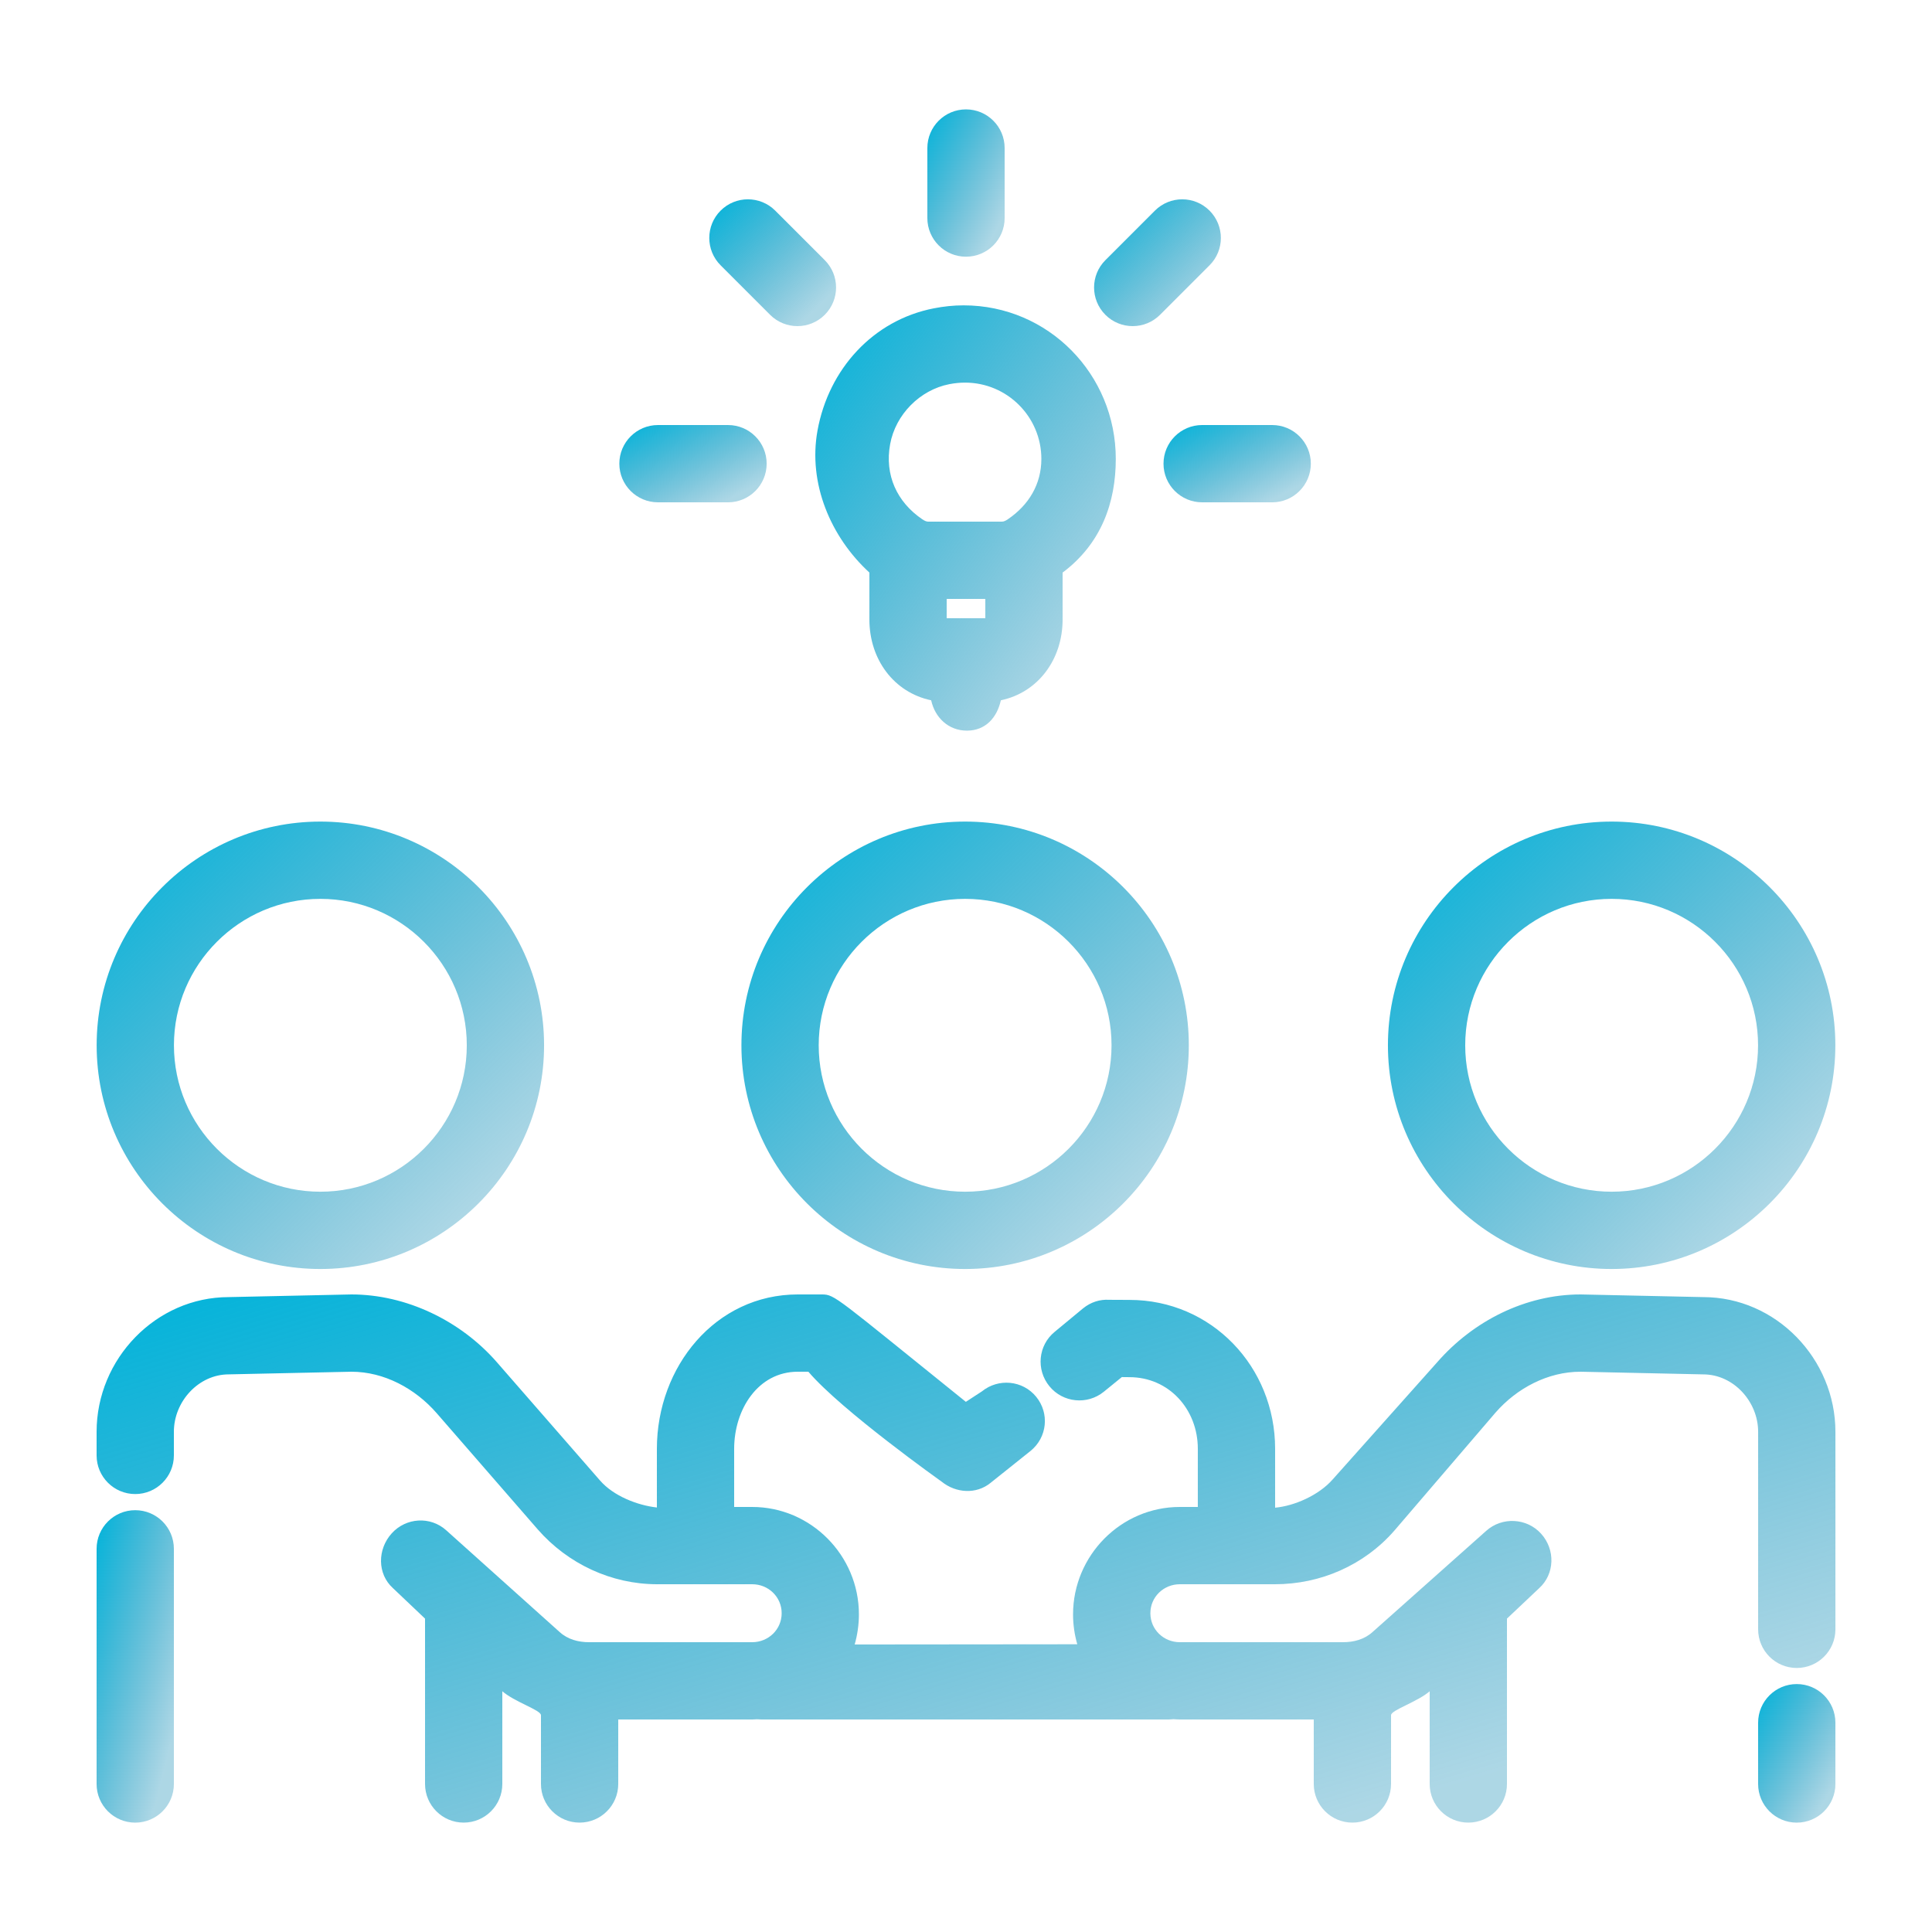
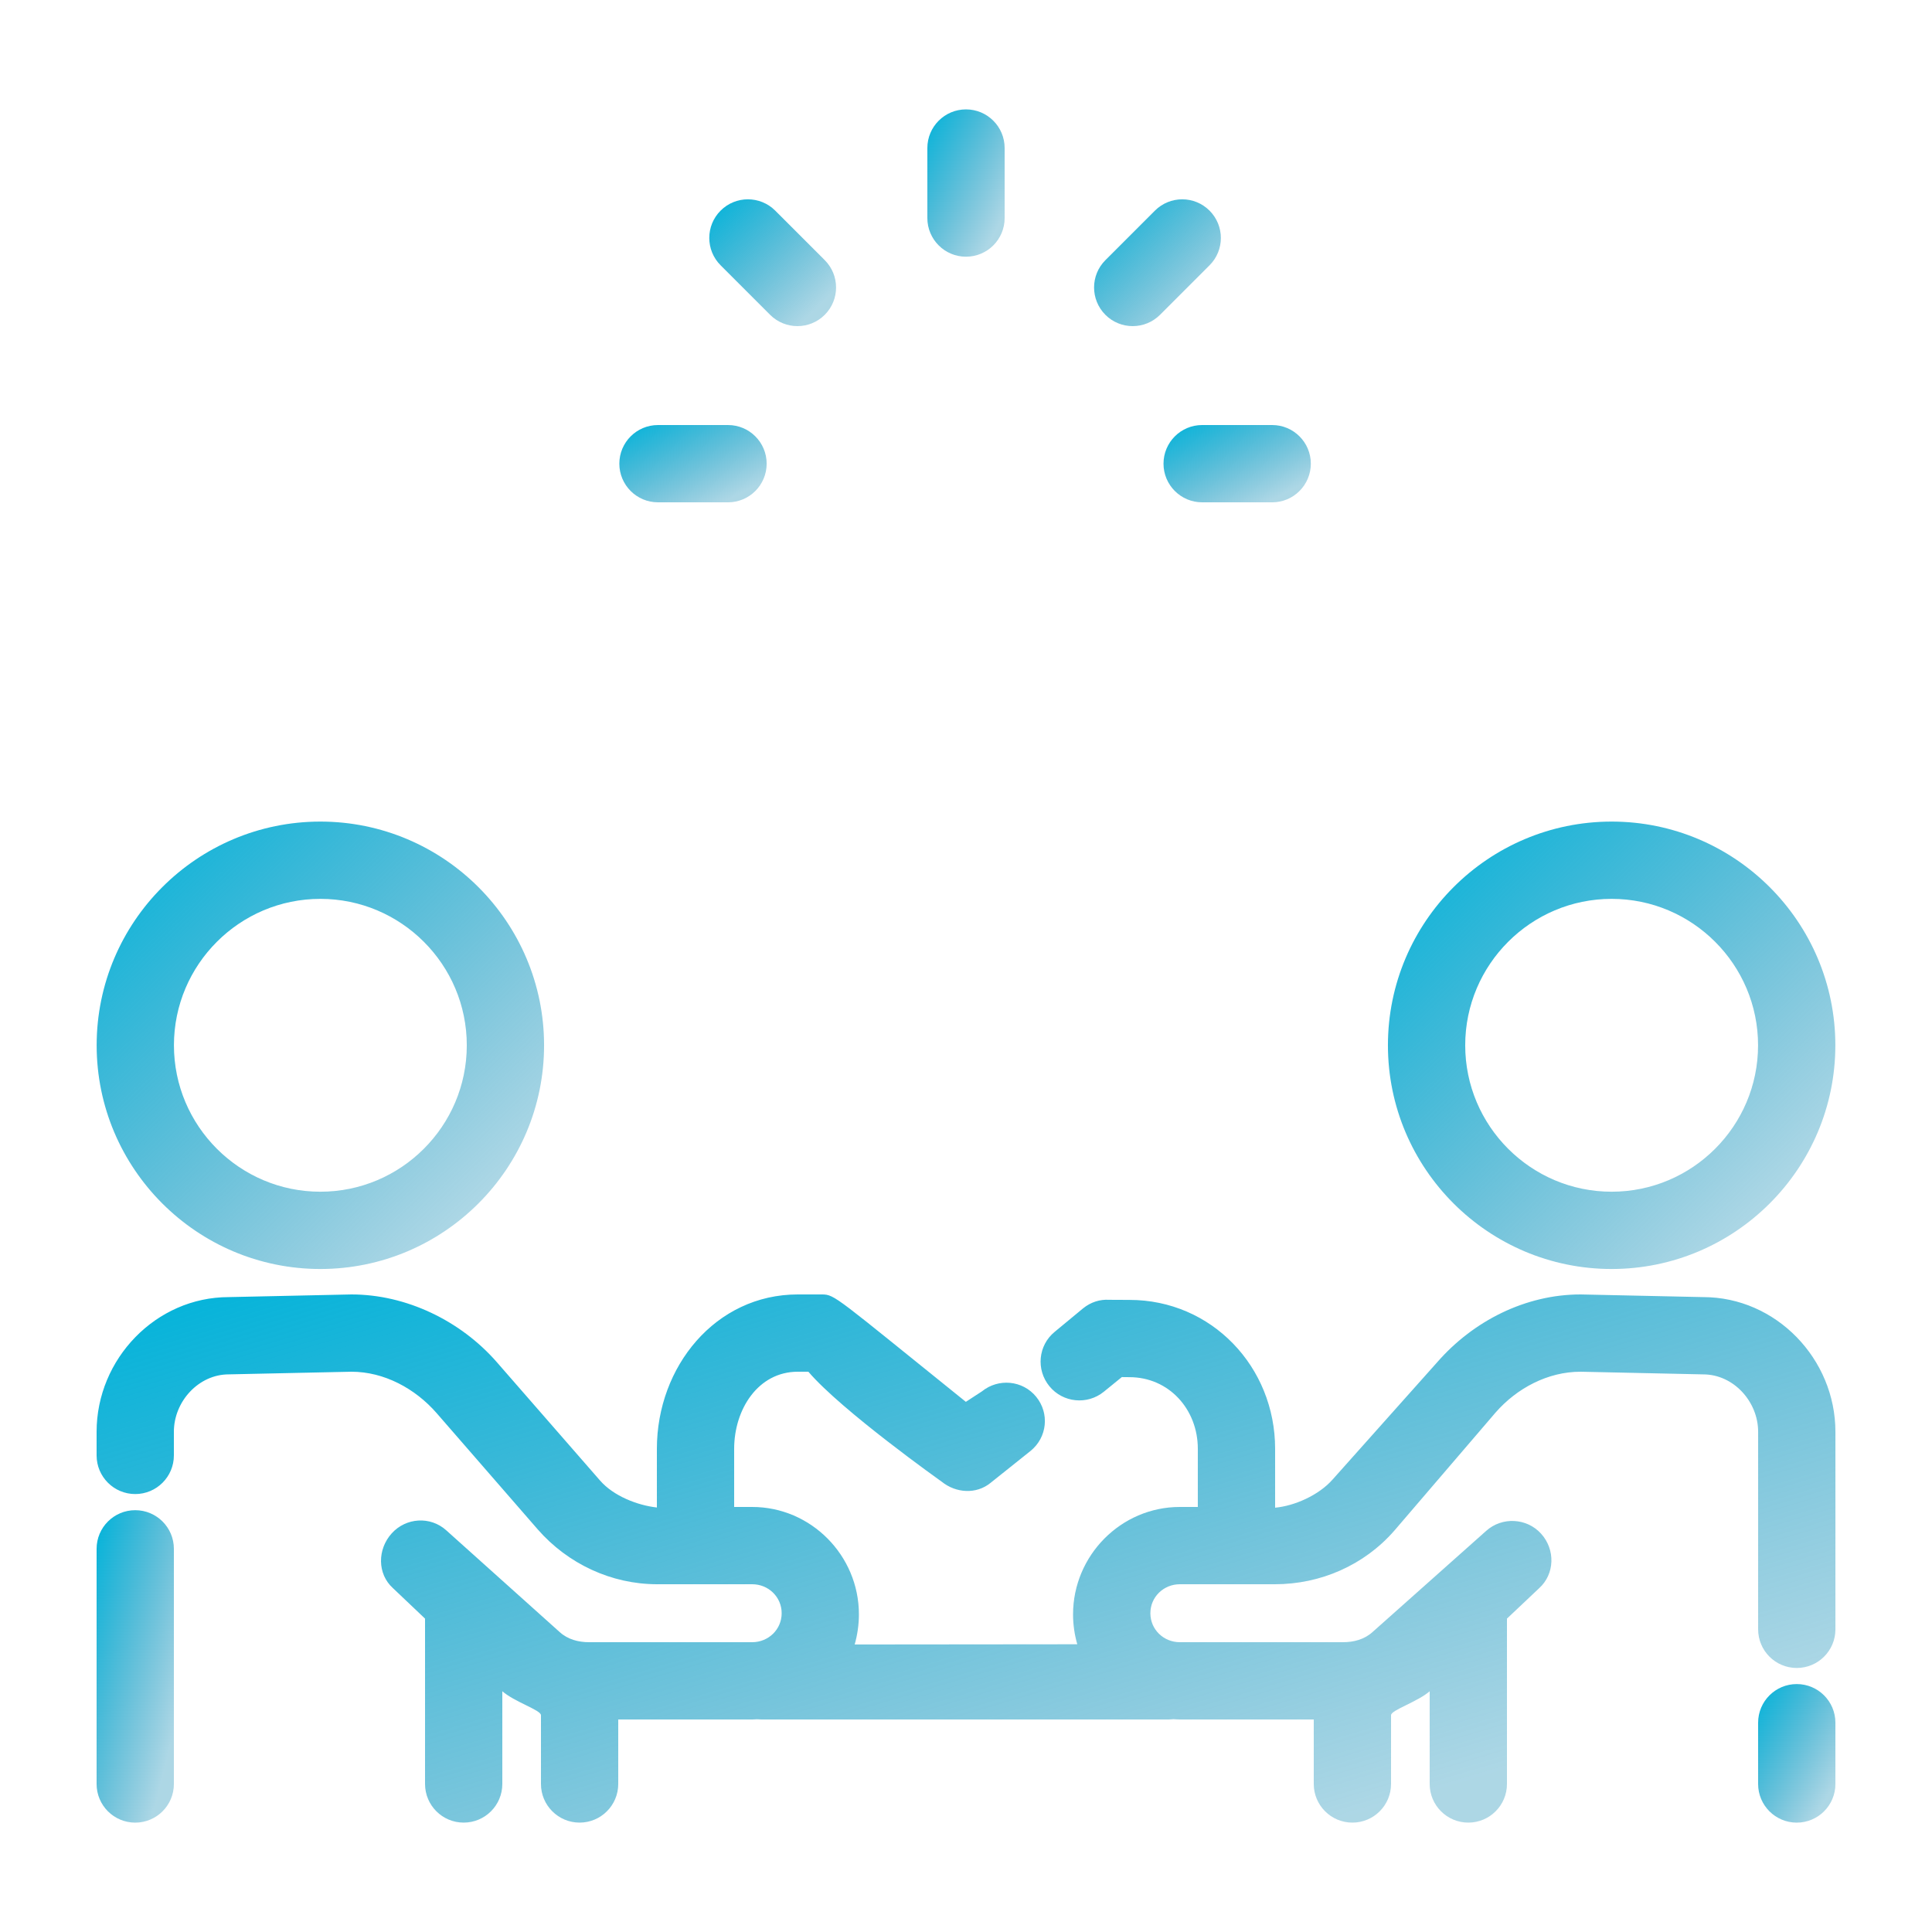
<svg xmlns="http://www.w3.org/2000/svg" width="100" height="100" viewBox="0 0 100 100" fill="none">
  <g id="Layer_1">
-     <path id="Vector" d="M49.955 42.525C43.57 42.525 38.376 47.719 38.376 54.104C38.376 60.489 43.57 65.683 49.955 65.683C56.339 65.683 61.533 60.489 61.533 54.104C61.533 47.72 56.339 42.525 49.955 42.525ZM49.955 61.683C45.776 61.683 42.376 58.283 42.376 54.104C42.376 49.925 45.776 46.525 49.955 46.525C54.134 46.525 57.533 49.925 57.533 54.104C57.533 58.283 54.134 61.683 49.955 61.683Z" fill="url(#paint0_linear_15_50)" />
    <path id="Vector_2" d="M16.582 65.683C22.967 65.683 28.161 60.489 28.161 54.104C28.161 47.72 22.967 42.525 16.582 42.525C10.197 42.525 5.003 47.72 5.003 54.104C5.003 60.489 10.197 65.683 16.582 65.683ZM16.582 46.525C20.761 46.525 24.161 49.925 24.161 54.104C24.161 58.283 20.761 61.683 16.582 61.683C12.403 61.683 9.003 58.283 9.003 54.104C9.003 49.925 12.403 46.525 16.582 46.525Z" fill="url(#paint1_linear_15_50)" />
    <path id="Vector_3" d="M7 78.167C5.896 78.167 5 79.063 5 80.167V92.339C5 93.443 5.896 94.339 7 94.339C8.104 94.339 9 93.443 9 92.339V80.167C9 79.062 8.104 78.167 7 78.167Z" fill="url(#paint2_linear_15_50)" />
    <path id="Vector_4" d="M83.418 65.683C89.803 65.683 94.997 60.489 94.997 54.104C94.997 47.72 89.803 42.525 83.418 42.525C77.033 42.525 71.839 47.72 71.839 54.104C71.839 60.489 77.033 65.683 83.418 65.683ZM83.418 46.525C87.597 46.525 90.997 49.925 90.997 54.104C90.997 58.283 87.597 61.683 83.418 61.683C79.239 61.683 75.839 58.283 75.839 54.104C75.839 49.925 79.239 46.525 83.418 46.525Z" fill="url(#paint3_linear_15_50)" />
    <path id="Vector_5" d="M93 87.167C91.896 87.167 91 88.063 91 89.167V92.339C91 93.443 91.896 94.339 93 94.339C94.104 94.339 95 93.443 95 92.339V89.167C95 88.062 94.104 87.167 93 87.167Z" fill="url(#paint4_linear_15_50)" />
    <path id="Vector_6" d="M88.157 67.138L81.812 67H81.81C78.966 67 76.262 68.365 74.392 70.506L68.986 76.568C68.264 77.394 67 77.947 66 78.038V74.99C66 70.74 62.71 67.283 58.461 67.283C58.461 67.283 57.665 67.283 57.412 67.278C56.927 67.248 56.458 67.397 56.056 67.723L54.59 68.936C53.735 69.635 53.617 70.894 54.316 71.75C55.013 72.606 56.279 72.732 57.135 72.035L58.065 71.278C58.257 71.282 58.28 71.282 58.459 71.282C60.503 71.282 61.999 72.945 61.999 74.989V78H61.066C58.019 78 55.541 80.516 55.541 83.563C55.541 84.092 55.62 84.622 55.76 85.107L44.238 85.118C44.378 84.632 44.457 84.088 44.457 83.558C44.457 80.512 41.978 78 38.932 78H38V74.99C38 72.946 39.24 71 41.294 71H41.842C43.543 73 48.746 76.695 48.746 76.695C49.481 77.286 50.531 77.354 51.265 76.758L53.348 75.094C54.203 74.396 54.331 73.154 53.633 72.298C52.936 71.442 51.677 71.324 50.819 72.021L49.992 72.559C43.255 67.137 43.217 67 42.542 67H41.294C37.034 67 34 70.74 34 74.99V78.028C33 77.916 31.762 77.438 31.062 76.636L25.716 70.506C23.846 68.364 21.034 67 18.19 67H18.188L11.842 67.138C8.069 67.138 5 70.339 5 74.107V75.332C5 76.436 5.896 77.332 7 77.332C8.104 77.332 9 76.436 9 75.332V74.107C9 72.544 10.275 71.137 11.843 71.137L18.188 71H18.19C19.878 71 21.485 71.866 22.596 73.138L27.834 79.162C29.394 80.946 31.646 82 34.015 82H35.56C35.563 82 35.566 82 35.57 82C35.574 82 35.576 82 35.58 82H38.934C39.775 82 40.459 82.659 40.459 83.5C40.459 84.341 39.773 85 38.933 85H30.492C29.929 85 29.388 84.855 28.971 84.477L23.097 79.208C22.275 78.467 21.011 78.549 20.273 79.369C19.533 80.189 19.519 81.461 20.339 82.202L22 83.779V92.338C22 93.442 22.896 94.338 24 94.338C25.104 94.338 26 93.442 26 92.338V87.389L25.966 87.51C26.609 88.09 28 88.508 28 88.779V92.338C28 93.442 28.896 94.338 30 94.338C31.104 94.338 32 93.442 32 92.338V89H38.933C39.012 89 39.089 88.992 39.167 88.988C39.25 88.992 39.334 89 39.417 89H60.487C60.578 89 60.657 88.988 60.739 88.984C60.849 88.99 60.957 89 61.067 89H68V92.338C68 93.442 68.896 94.338 70 94.338C71.104 94.338 72 93.442 72 92.338V88.779C72 88.507 73.391 88.09 74.034 87.51L74 87.389V92.338C74 93.442 74.896 94.338 76 94.338C77.104 94.338 78 93.442 78 92.338V83.779L79.662 82.209C80.482 81.469 80.508 80.204 79.767 79.384C79.029 78.565 77.745 78.499 76.923 79.239L71.039 84.477C70.622 84.855 70.071 85 69.509 85H61.068C60.227 85 59.543 84.341 59.543 83.5C59.543 82.659 60.228 82 61.068 82H64.326C64.329 82 64.332 82 64.336 82C64.34 82 64.342 82 64.346 82H65.987C68.355 82 70.608 81.014 72.167 79.23L77.405 73.119C78.515 71.847 80.121 71 81.81 71H81.812L88.158 71.138C89.725 71.138 91.001 72.545 91.001 74.108V84.334C91.001 85.438 91.897 86.334 93.001 86.334C94.105 86.334 95.001 85.438 95.001 84.334V74.107C95 70.339 91.931 67.138 88.157 67.138Z" fill="url(#paint5_linear_15_50)" />
-     <path id="Vector_7" d="M45 29.636V32.07C45 34.123 46.262 35.841 48.197 36.247C48.394 37.145 49.093 37.818 50.05 37.818C51.007 37.818 51.607 37.145 51.804 36.247C53.739 35.841 55 34.123 55 32.07V29.637C57 28.14 57.753 26.011 57.753 23.754C57.753 19.371 54.261 15.805 49.878 15.805C49.356 15.805 48.862 15.857 48.341 15.958C45.186 16.57 42.894 19.108 42.316 22.274C41.813 25.022 43 27.802 45 29.636ZM51 31V32.07C51 32.218 51.176 32 51.026 32H48.878C48.729 32 49 32.218 49 32.07V31H51ZM46.073 22.992C46.352 21.458 47.614 20.18 49.139 19.884C49.41 19.831 49.684 19.804 49.952 19.804C52.13 19.804 53.901 21.575 53.901 23.753C53.901 25.06 53.254 26.136 52.171 26.874C52.056 26.953 51.957 27 51.862 27H48.042C47.947 27 47.848 26.953 47.733 26.875C46.419 25.979 45.782 24.582 46.073 22.992Z" fill="url(#paint6_linear_15_50)" />
    <path id="Vector_8" d="M34.057 26H37.682C38.786 26 39.682 25.104 39.682 24C39.682 22.896 38.786 22 37.682 22H34.057C32.953 22 32.057 22.896 32.057 24C32.057 25.104 32.952 26 34.057 26Z" fill="url(#paint7_linear_15_50)" />
    <path id="Vector_9" d="M60.223 24C60.223 25.104 61.119 26 62.223 26H65.848C66.952 26 67.848 25.104 67.848 24C67.848 22.896 66.952 22 65.848 22H62.223C61.118 22 60.223 22.896 60.223 24Z" fill="url(#paint8_linear_15_50)" />
    <path id="Vector_10" d="M58.629 16.88C59.141 16.88 59.652 16.685 60.043 16.295L62.606 13.732C63.387 12.951 63.387 11.685 62.606 10.903C61.825 10.121 60.559 10.122 59.778 10.903L57.215 13.466C56.434 14.247 56.434 15.513 57.215 16.295C57.605 16.685 58.117 16.88 58.629 16.88Z" fill="url(#paint9_linear_15_50)" />
    <path id="Vector_11" d="M50 13.287C51.104 13.287 52 12.391 52 11.287V7.662C52 6.558 51.104 5.662 50 5.662C48.896 5.662 48 6.558 48 7.662V11.287C48 12.391 48.896 13.287 50 13.287Z" fill="url(#paint10_linear_15_50)" />
    <path id="Vector_12" d="M39.861 16.295C40.252 16.685 40.763 16.88 41.275 16.88C41.787 16.88 42.298 16.685 42.689 16.294C43.47 15.513 43.47 14.247 42.689 13.465L40.126 10.902C39.345 10.122 38.079 10.121 37.298 10.902C36.517 11.683 36.517 12.949 37.298 13.731L39.861 16.295Z" fill="url(#paint11_linear_15_50)" />
  </g>
  <defs>
    <linearGradient id="paint0_linear_15_50" x1="38.376" y1="42.525" x2="60.191" y2="64.843" gradientUnits="userSpaceOnUse">
      <stop stop-color="#00B4DB" />
      <stop offset="0.898" stop-color="#0083B0" stop-opacity="0.32" />
    </linearGradient>
    <linearGradient id="paint1_linear_15_50" x1="5.003" y1="42.525" x2="26.818" y2="64.844" gradientUnits="userSpaceOnUse">
      <stop stop-color="#00B4DB" />
      <stop offset="0.898" stop-color="#0083B0" stop-opacity="0.32" />
    </linearGradient>
    <linearGradient id="paint2_linear_15_50" x1="5" y1="78.167" x2="12.248" y2="80.001" gradientUnits="userSpaceOnUse">
      <stop stop-color="#00B4DB" />
      <stop offset="0.898" stop-color="#0083B0" stop-opacity="0.32" />
    </linearGradient>
    <linearGradient id="paint3_linear_15_50" x1="71.839" y1="42.525" x2="93.655" y2="64.844" gradientUnits="userSpaceOnUse">
      <stop stop-color="#00B4DB" />
      <stop offset="0.898" stop-color="#0083B0" stop-opacity="0.32" />
    </linearGradient>
    <linearGradient id="paint4_linear_15_50" x1="91" y1="87.167" x2="96.818" y2="90.487" gradientUnits="userSpaceOnUse">
      <stop stop-color="#00B4DB" />
      <stop offset="0.898" stop-color="#0083B0" stop-opacity="0.32" />
    </linearGradient>
    <linearGradient id="paint5_linear_15_50" x1="5" y1="67" x2="19.057" y2="114.346" gradientUnits="userSpaceOnUse">
      <stop stop-color="#00B4DB" />
      <stop offset="0.898" stop-color="#0083B0" stop-opacity="0.32" />
    </linearGradient>
    <linearGradient id="paint6_linear_15_50" x1="42.201" y1="15.805" x2="61.896" y2="30.041" gradientUnits="userSpaceOnUse">
      <stop stop-color="#00B4DB" />
      <stop offset="0.898" stop-color="#0083B0" stop-opacity="0.32" />
    </linearGradient>
    <linearGradient id="paint7_linear_15_50" x1="32.057" y1="22" x2="35.117" y2="27.969" gradientUnits="userSpaceOnUse">
      <stop stop-color="#00B4DB" />
      <stop offset="0.898" stop-color="#0083B0" stop-opacity="0.32" />
    </linearGradient>
    <linearGradient id="paint8_linear_15_50" x1="60.223" y1="22" x2="63.283" y2="27.969" gradientUnits="userSpaceOnUse">
      <stop stop-color="#00B4DB" />
      <stop offset="0.898" stop-color="#0083B0" stop-opacity="0.32" />
    </linearGradient>
    <linearGradient id="paint9_linear_15_50" x1="56.629" y1="10.317" x2="62.812" y2="16.642" gradientUnits="userSpaceOnUse">
      <stop stop-color="#00B4DB" />
      <stop offset="0.898" stop-color="#0083B0" stop-opacity="0.32" />
    </linearGradient>
    <linearGradient id="paint10_linear_15_50" x1="48" y1="5.662" x2="53.987" y2="8.876" gradientUnits="userSpaceOnUse">
      <stop stop-color="#00B4DB" />
      <stop offset="0.898" stop-color="#0083B0" stop-opacity="0.32" />
    </linearGradient>
    <linearGradient id="paint11_linear_15_50" x1="36.712" y1="10.317" x2="42.895" y2="16.641" gradientUnits="userSpaceOnUse">
      <stop stop-color="#00B4DB" />
      <stop offset="0.898" stop-color="#0083B0" stop-opacity="0.32" />
    </linearGradient>
  </defs>
</svg>